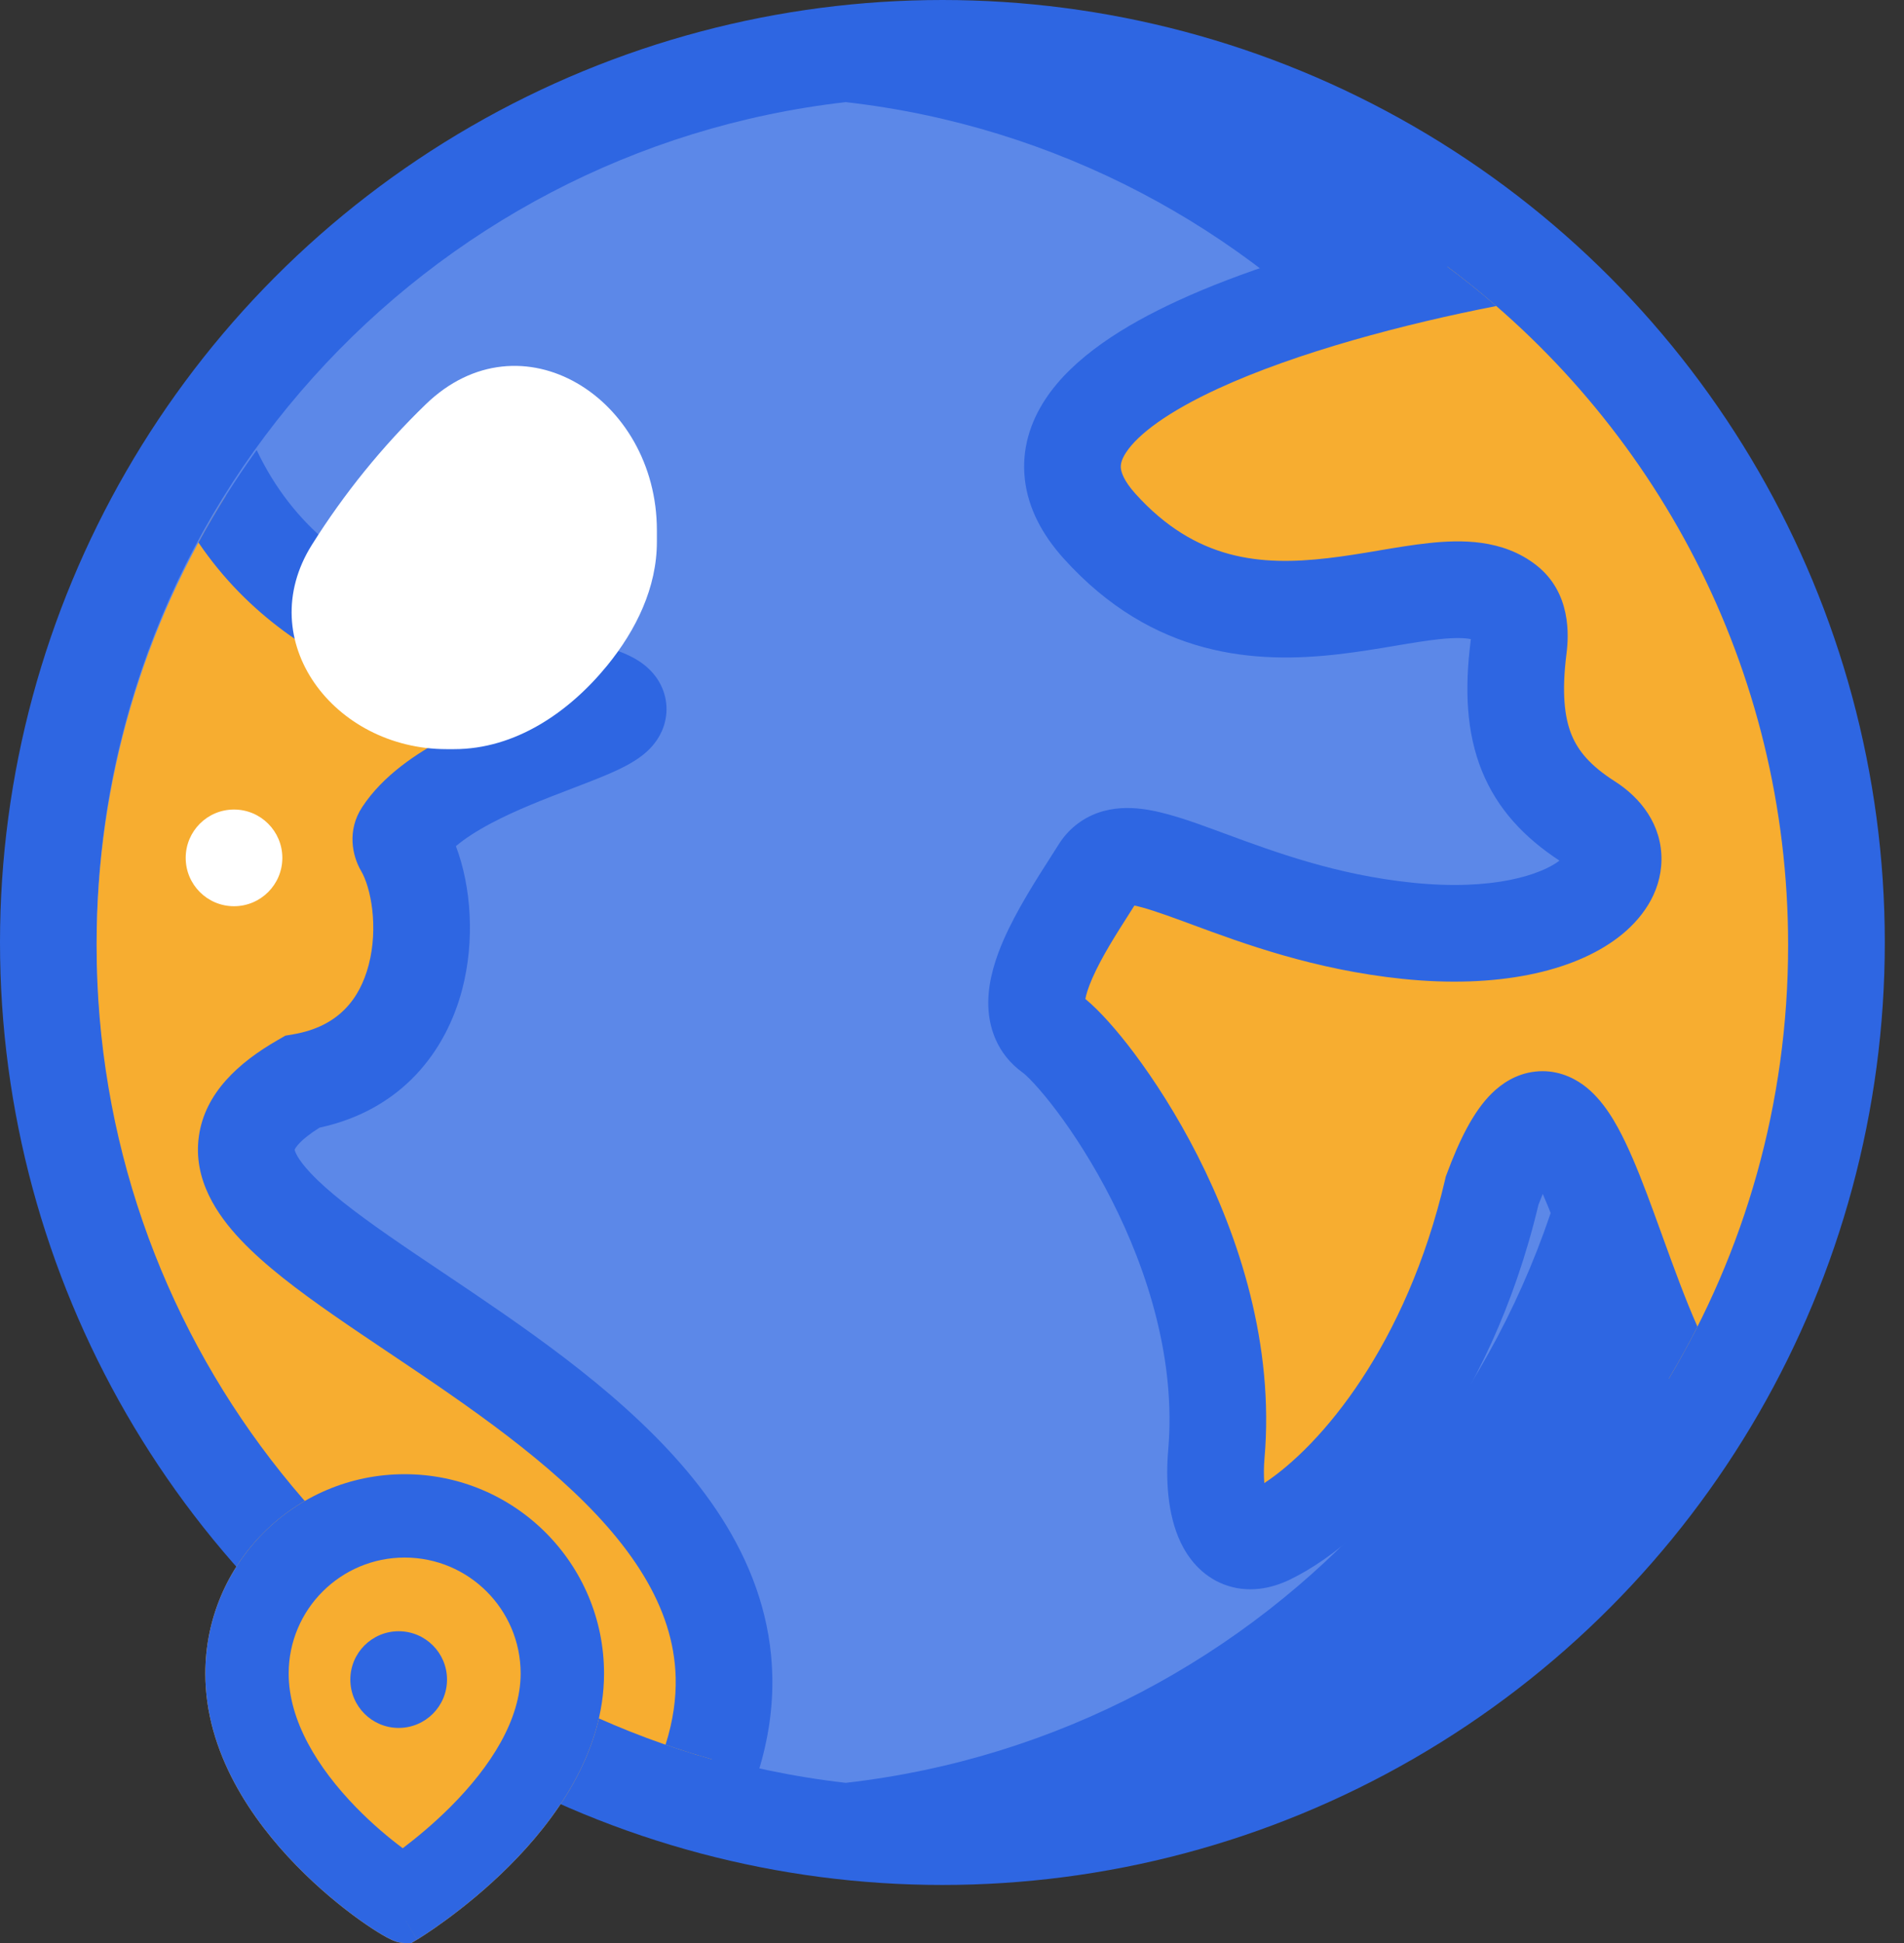
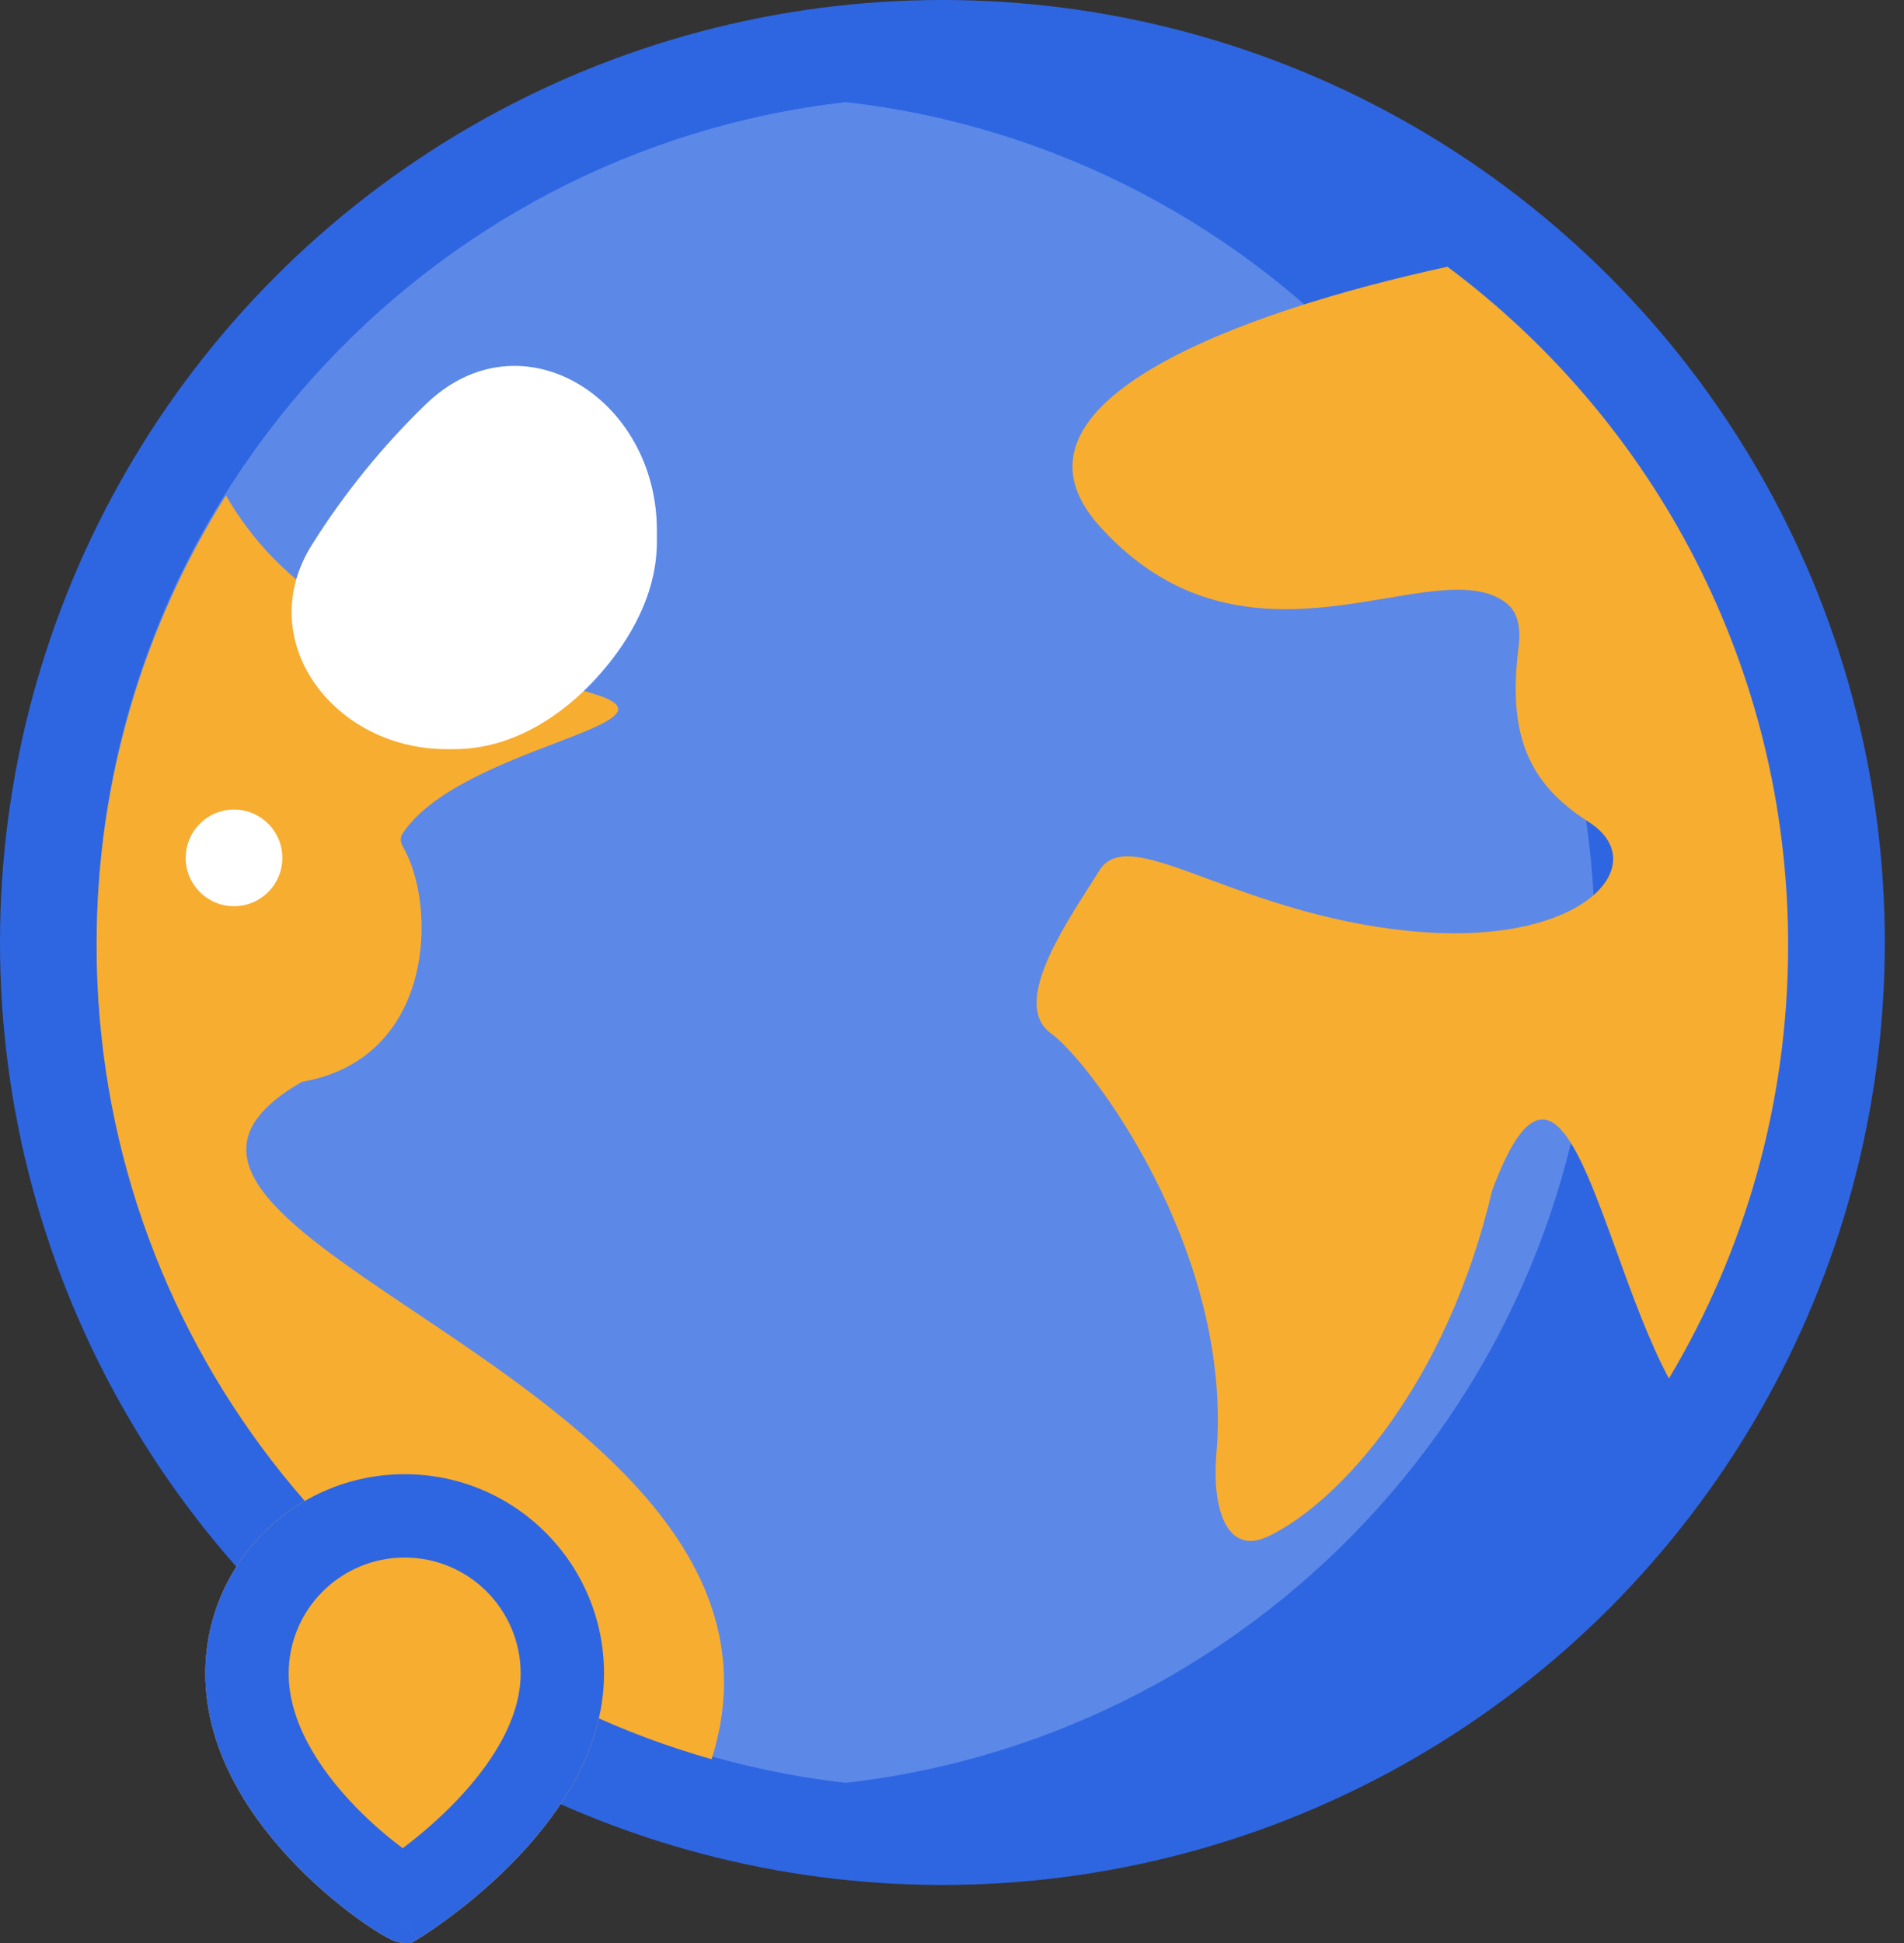
<svg xmlns="http://www.w3.org/2000/svg" width="49" height="50" viewBox="0 0 49 50" fill="none">
  <rect x="0" y="0" width="49" height="50" fill="#333333" stroke="none" />
-   <circle cx="24.252" cy="24.254" r="21.766" fill="#B9CCF5" />
  <circle cx="24.253" cy="24.253" r="20.253" stroke="#2E66E2" stroke-width="8" />
  <path fill-rule="evenodd" clip-rule="evenodd" d="M21.766 45.878C32.616 44.644 41.044 35.433 41.044 24.253C41.044 13.073 32.616 3.862 21.766 2.628C10.917 3.862 2.488 13.073 2.488 24.253C2.488 35.433 10.917 44.644 21.766 45.878Z" fill="#5C88E8" />
  <path d="M42.95 35.473C44.898 32.212 46.018 28.399 46.018 24.324C46.018 17.176 42.572 10.832 37.251 6.864C32.006 8.003 25.432 10.355 28.295 13.536C30.718 16.228 33.504 15.76 35.696 15.392C37.001 15.172 38.094 14.989 38.776 15.528C39.101 15.786 39.133 16.245 39.081 16.657C38.797 18.897 39.32 20.156 40.888 21.154C42.598 22.242 40.732 24.419 36.224 23.952C34.106 23.733 32.401 23.103 31.106 22.624C29.644 22.084 28.707 21.738 28.295 22.397C28.222 22.514 28.142 22.639 28.058 22.77L28.058 22.77L28.058 22.771C27.248 24.038 26.065 25.891 27.051 26.595C28.021 27.288 31.759 32.182 31.303 37.422C31.193 38.689 31.51 40.082 32.655 39.528C34.488 38.64 37.236 35.611 38.4 30.637C39.736 27.047 40.579 29.376 41.603 32.205C42.009 33.329 42.444 34.531 42.95 35.473Z" fill="#F7AD30" />
  <path d="M5.815 12.75C3.706 16.103 2.486 20.071 2.486 24.324C2.486 34.287 9.179 42.686 18.314 45.27C19.982 40.006 14.767 36.505 10.697 33.773C7.223 31.442 4.583 29.67 7.772 27.839C11.215 27.24 11.247 23.279 10.366 21.782C10.306 21.68 10.294 21.552 10.359 21.453C11.082 20.353 12.914 19.651 14.277 19.129C15.634 18.609 16.526 18.267 15.39 17.889C14.955 17.743 14.405 17.62 13.785 17.48C11.329 16.929 7.77 16.129 5.815 12.75Z" fill="#F7AD30" />
-   <path fill-rule="evenodd" clip-rule="evenodd" d="M38.508 7.875C36.157 8.333 33.384 9.062 31.346 10.001C30.064 10.592 29.289 11.171 28.98 11.643C28.849 11.842 28.837 11.967 28.846 12.053C28.858 12.154 28.919 12.37 29.219 12.704C30.772 14.429 32.45 14.562 34.158 14.365C34.599 14.315 35.03 14.243 35.471 14.169L35.508 14.162C35.925 14.092 36.365 14.018 36.781 13.974C37.575 13.89 38.673 13.86 39.548 14.553C40.438 15.258 40.373 16.359 40.315 16.814C40.187 17.825 40.263 18.46 40.443 18.905C40.613 19.323 40.927 19.704 41.556 20.105C42.223 20.529 42.771 21.223 42.758 22.133C42.746 23.001 42.227 23.68 41.642 24.125C40.474 25.015 38.514 25.44 36.096 25.19C33.818 24.954 31.981 24.274 30.688 23.796C30.599 23.763 30.514 23.732 30.431 23.701C29.829 23.48 29.45 23.354 29.194 23.303C29.157 23.362 29.119 23.421 29.082 23.48C28.723 24.043 28.353 24.622 28.112 25.171C28.003 25.419 27.952 25.595 27.932 25.706C28.307 26.017 28.751 26.52 29.183 27.095C29.704 27.789 30.287 28.69 30.821 29.74C31.88 31.823 32.798 34.596 32.542 37.53C32.523 37.754 32.522 37.972 32.537 38.165C33.99 37.209 36.19 34.626 37.19 30.354L37.207 30.278L37.235 30.204C37.553 29.349 37.913 28.608 38.388 28.139C38.644 27.886 39.019 27.629 39.513 27.575C40.024 27.519 40.449 27.703 40.747 27.92C41.26 28.295 41.6 28.916 41.828 29.392C42.084 29.925 42.328 30.564 42.561 31.201C42.633 31.397 42.704 31.593 42.775 31.789L42.778 31.798L42.779 31.801C43.078 32.624 43.37 33.432 43.685 34.14C43.244 35.011 42.746 35.849 42.197 36.647C42.072 36.453 41.958 36.255 41.852 36.057C41.3 35.028 40.829 33.725 40.426 32.61C40.358 32.419 40.291 32.234 40.225 32.057C40.038 31.544 39.866 31.095 39.703 30.723C39.668 30.808 39.631 30.9 39.593 31.001C38.357 36.189 35.443 39.56 33.197 40.648C32.712 40.883 32.108 41.006 31.5 40.773C30.91 40.546 30.571 40.081 30.386 39.694C30.035 38.959 30.002 38.029 30.064 37.315C30.265 35.009 29.542 32.715 28.603 30.867C28.138 29.952 27.633 29.173 27.195 28.59C26.976 28.299 26.778 28.063 26.617 27.888C26.537 27.801 26.469 27.733 26.415 27.683C26.389 27.658 26.367 27.639 26.351 27.626C26.337 27.614 26.329 27.608 26.328 27.608C25.648 27.122 25.424 26.406 25.433 25.768C25.442 25.189 25.635 24.626 25.834 24.172C26.162 23.425 26.67 22.631 27.032 22.066L27.033 22.065L27.034 22.063C27.11 21.944 27.18 21.835 27.24 21.738C27.481 21.352 27.831 21.066 28.263 20.914C28.663 20.774 29.057 20.777 29.375 20.815C29.976 20.887 30.666 21.137 31.289 21.366C31.366 21.394 31.443 21.423 31.521 21.452L31.523 21.452C32.821 21.931 34.395 22.513 36.352 22.715C38.442 22.931 39.668 22.502 40.134 22.147C39.236 21.559 38.538 20.827 38.137 19.838C37.735 18.844 37.692 17.73 37.847 16.501C37.85 16.482 37.852 16.464 37.853 16.447C37.719 16.419 37.476 16.402 37.043 16.448C36.705 16.484 36.331 16.546 35.883 16.622C35.449 16.695 34.957 16.777 34.443 16.836C32.334 17.079 29.684 16.938 27.37 14.368C26.831 13.769 26.459 13.088 26.374 12.329C26.288 11.556 26.518 10.86 26.9 10.278C27.615 9.189 28.945 8.369 30.304 7.742C31.944 6.986 33.947 6.372 35.859 5.908C36.792 6.497 37.678 7.155 38.508 7.875ZM40.319 22.279C40.318 22.279 40.317 22.277 40.315 22.274C40.318 22.277 40.319 22.279 40.319 22.279ZM40.288 21.998C40.29 21.994 40.291 21.991 40.291 21.991C40.291 21.991 40.291 21.992 40.291 21.993L40.289 21.995L40.288 21.998Z" fill="#2E66E2" />
-   <path d="M19.522 45.575C19.78 44.736 19.895 43.916 19.875 43.113C19.841 41.686 19.385 40.403 18.697 39.264C17.349 37.034 15.042 35.254 12.97 33.814C12.443 33.448 11.92 33.096 11.422 32.762L11.395 32.744L11.395 32.744L11.395 32.744C10.904 32.415 10.441 32.104 10.009 31.803C9.113 31.179 8.433 30.654 7.999 30.193C7.64 29.812 7.59 29.625 7.583 29.584C7.603 29.54 7.711 29.338 8.224 29.018C10.359 28.555 11.482 27.034 11.894 25.463C12.224 24.205 12.129 22.822 11.733 21.774C11.953 21.587 12.258 21.386 12.654 21.177C13.294 20.839 14.022 20.559 14.714 20.294L14.738 20.285C15.062 20.16 15.392 20.034 15.672 19.913C15.933 19.8 16.27 19.643 16.535 19.435C16.664 19.334 16.892 19.133 17.034 18.811C17.21 18.41 17.195 17.944 16.961 17.543C16.774 17.222 16.502 17.042 16.342 16.95C16.162 16.847 15.967 16.77 15.784 16.709C15.283 16.542 14.641 16.398 14.003 16.255L14.003 16.255C13.805 16.21 13.608 16.166 13.416 16.121C12.549 15.919 11.638 15.679 10.747 15.318C9.096 14.647 7.552 13.578 6.605 11.581C6.057 12.339 5.556 13.134 5.107 13.961C6.385 15.843 8.123 16.937 9.812 17.623C10.771 18.012 11.721 18.273 12.559 18.475C12.205 18.626 11.843 18.793 11.494 18.976C10.725 19.381 9.857 19.952 9.32 20.77C8.928 21.367 9.062 22.019 9.294 22.414C9.545 22.839 9.743 23.856 9.488 24.832C9.258 25.708 8.711 26.413 7.559 26.614L7.343 26.651L7.153 26.761C6.144 27.34 5.274 28.123 5.118 29.241C4.962 30.355 5.592 31.266 6.188 31.898C6.815 32.564 7.683 33.215 8.588 33.845C9.037 34.158 9.516 34.479 10 34.804L10.036 34.828C10.535 35.163 11.043 35.504 11.551 35.857C13.618 37.293 15.52 38.817 16.568 40.551C17.077 41.394 17.366 42.259 17.389 43.173C17.401 43.701 17.326 44.274 17.128 44.898C17.907 45.168 18.706 45.394 19.522 45.575Z" fill="#2E66E2" />
  <path fill-rule="evenodd" clip-rule="evenodd" d="M10.734 49.912L10.414 49.378C10.734 49.912 10.735 49.911 10.735 49.911L10.735 49.911L10.736 49.91L10.74 49.908L10.752 49.901L10.795 49.874C10.832 49.851 10.884 49.818 10.95 49.775C11.081 49.689 11.266 49.563 11.486 49.401C11.927 49.078 12.517 48.606 13.108 48.015C14.27 46.853 15.545 45.123 15.545 43.066C15.545 40.233 13.248 37.936 10.414 37.936C7.581 37.936 5.284 40.233 5.284 43.066C5.284 45.112 6.49 46.84 7.63 48.009C8.209 48.603 8.794 49.077 9.253 49.405C9.482 49.569 9.684 49.7 9.842 49.792C9.92 49.838 9.995 49.878 10.061 49.909C10.093 49.925 10.132 49.942 10.173 49.956L10.175 49.957L10.175 49.957C10.2 49.966 10.296 50 10.414 50H10.586L10.734 49.912Z" fill="#F7AD30" />
  <path fill-rule="evenodd" clip-rule="evenodd" d="M10.734 49.912L10.414 49.378C10.734 49.912 10.734 49.911 10.735 49.911L10.735 49.911L10.736 49.91L10.74 49.908L10.752 49.901L10.795 49.874C10.832 49.851 10.884 49.818 10.95 49.775C11.081 49.689 11.266 49.563 11.486 49.401C11.927 49.078 12.517 48.606 13.108 48.015C14.27 46.853 15.545 45.123 15.545 43.066C15.545 40.233 13.248 37.936 10.414 37.936C7.581 37.936 5.284 40.233 5.284 43.066C5.284 45.112 6.49 46.84 7.63 48.009C8.209 48.603 8.794 49.077 9.253 49.405C9.482 49.569 9.684 49.7 9.842 49.792C9.92 49.838 9.995 49.878 10.061 49.909C10.093 49.925 10.132 49.942 10.173 49.956L10.175 49.957L10.175 49.957C10.2 49.966 10.296 50 10.414 50H10.586L10.734 49.912ZM7.429 43.066C7.429 41.417 8.766 40.081 10.414 40.081C12.063 40.081 13.399 41.417 13.399 43.066C13.399 44.249 12.634 45.454 11.591 46.498C11.158 46.93 10.721 47.291 10.365 47.561C10.015 47.3 9.587 46.943 9.166 46.511C8.168 45.487 7.429 44.276 7.429 43.066Z" fill="#2E66E2" />
-   <ellipse cx="10.26" cy="43.221" rx="1.244" ry="1.244" fill="#2E66E2" />
  <path fill-rule="evenodd" clip-rule="evenodd" d="M24.368 43.532L24.276 43.532H24.461L24.368 43.532ZM10.955 10.406C13.402 8.035 16.905 10.239 16.905 13.647V13.944C16.905 15.122 16.37 16.214 15.626 17.127C14.636 18.34 13.252 19.278 11.687 19.278H11.492C8.587 19.278 6.482 16.482 8.026 14.021C8.855 12.7 9.84 11.486 10.955 10.406ZM6.022 23.32C6.709 23.32 7.266 22.763 7.266 22.076C7.266 21.389 6.709 20.832 6.022 20.832C5.335 20.832 4.779 21.389 4.779 22.076C4.779 22.763 5.335 23.32 6.022 23.32Z" fill="white" />
</svg>